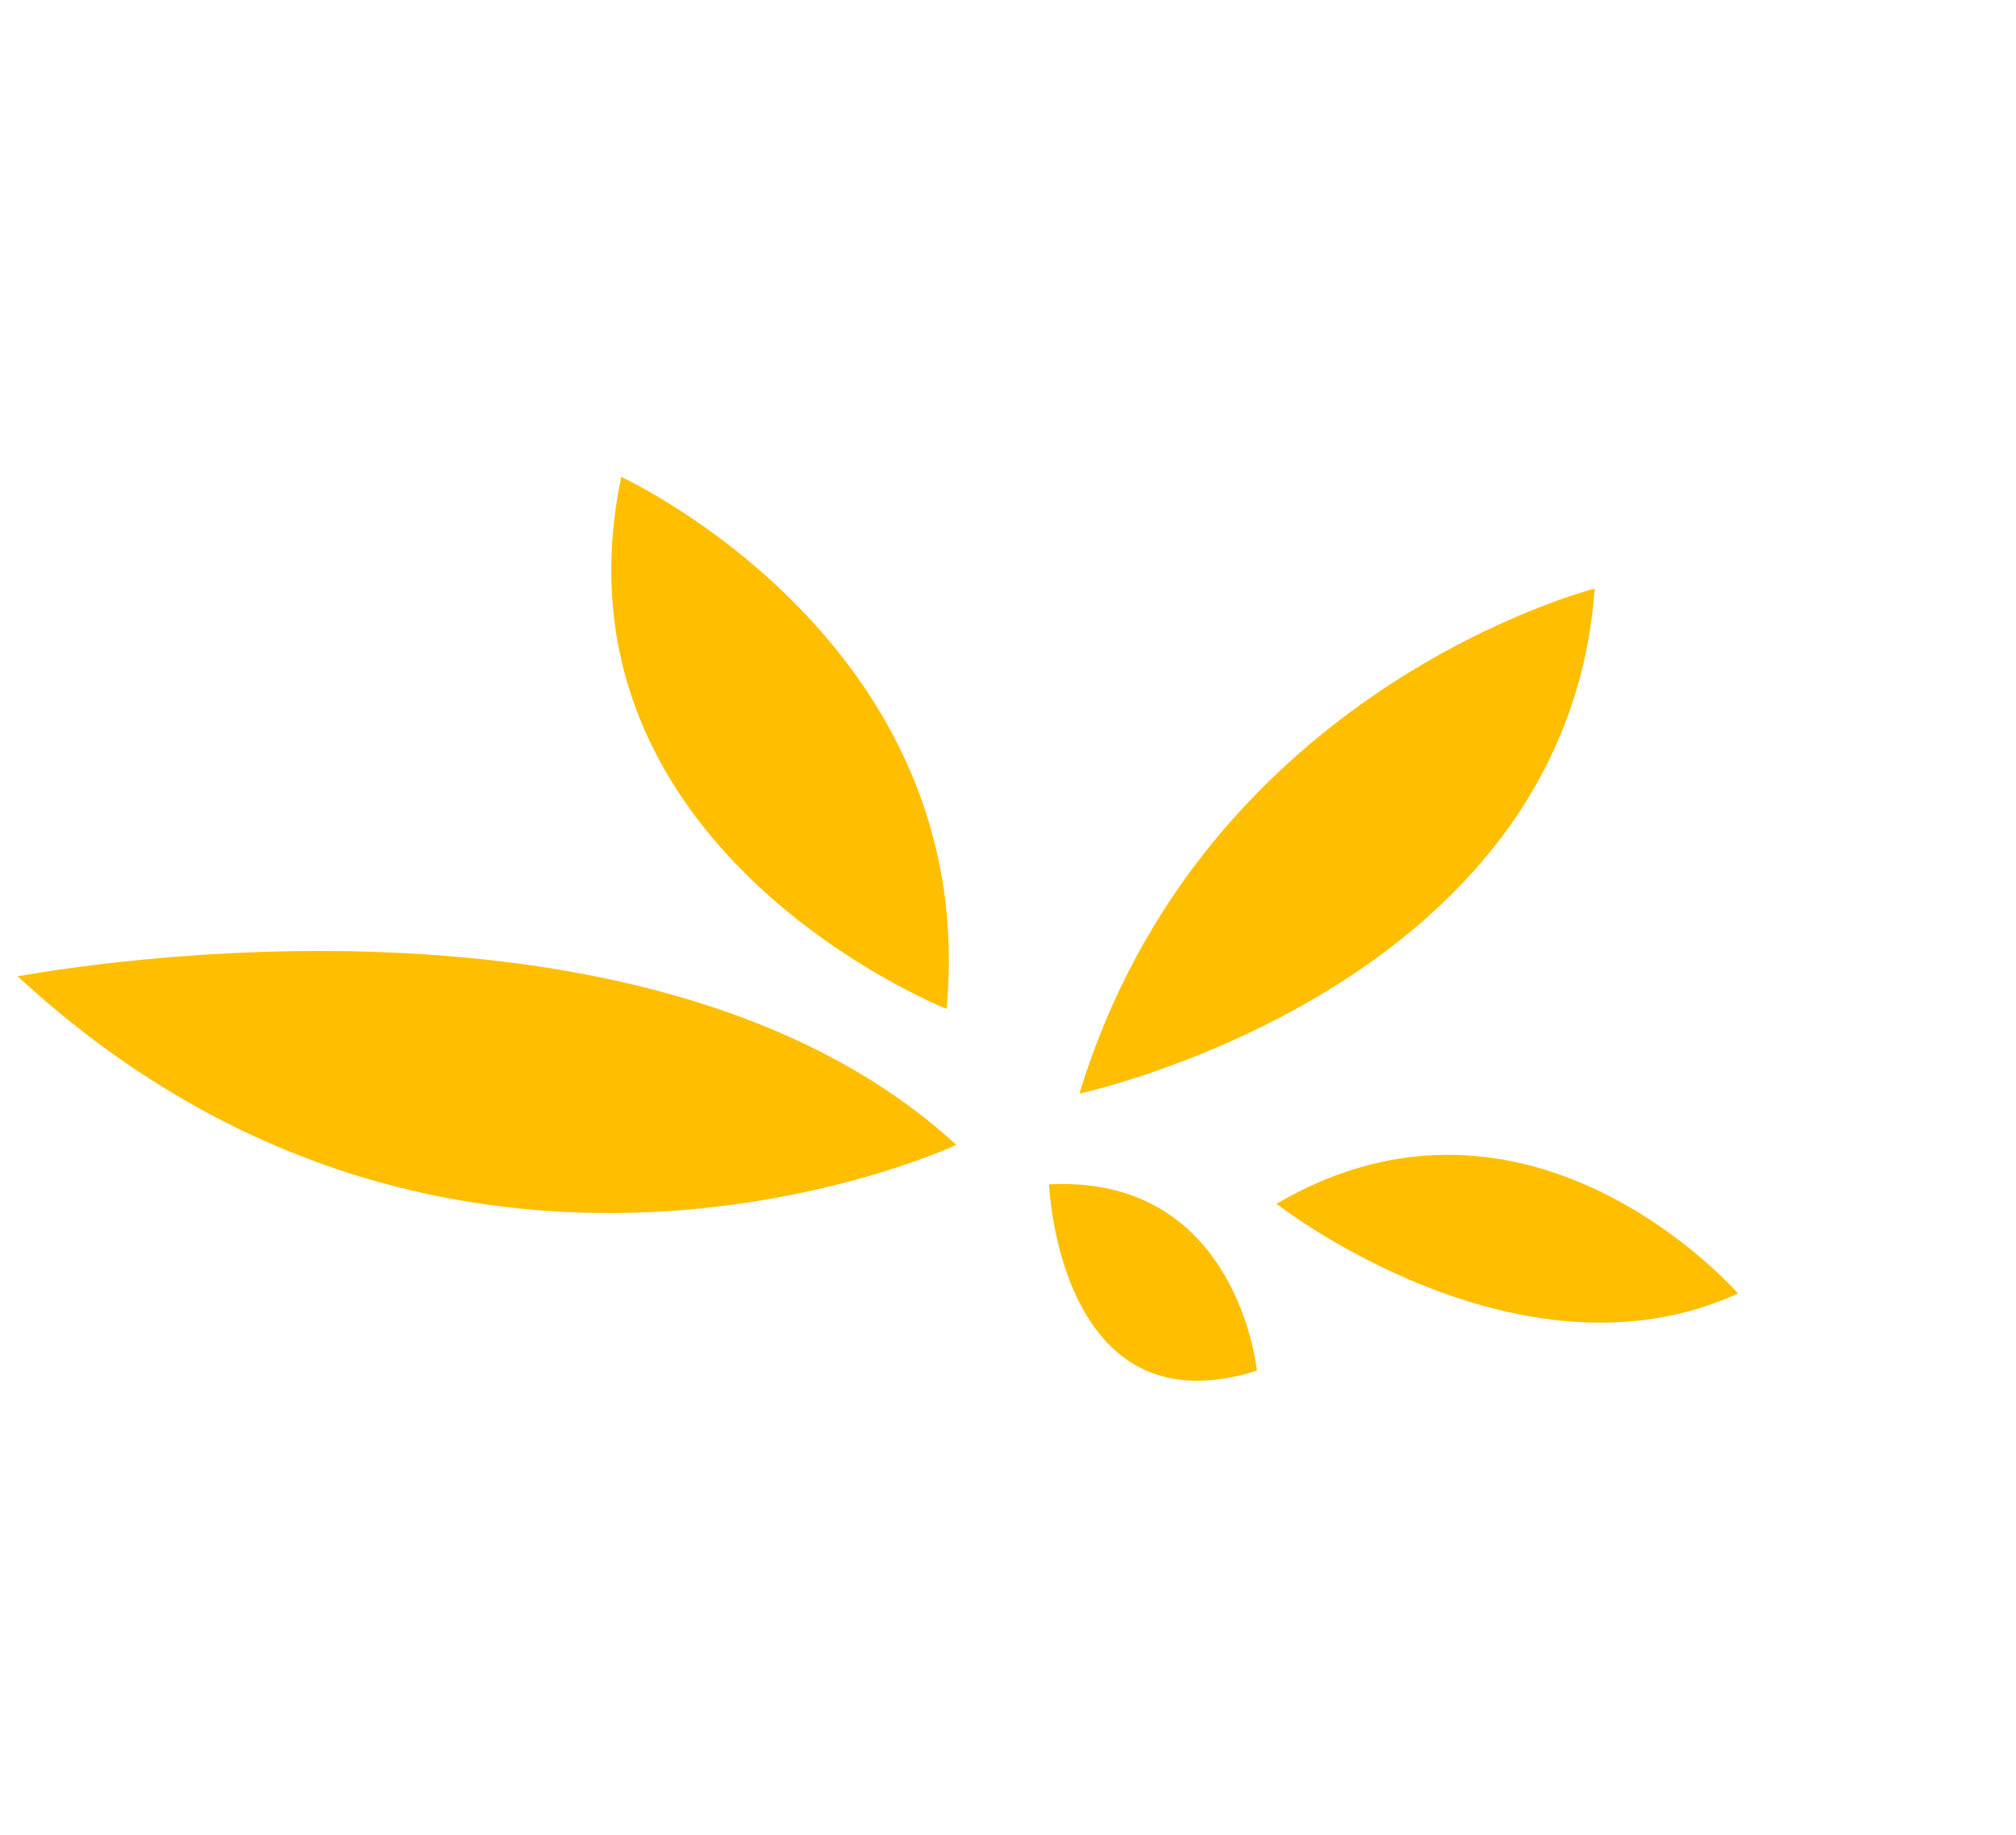
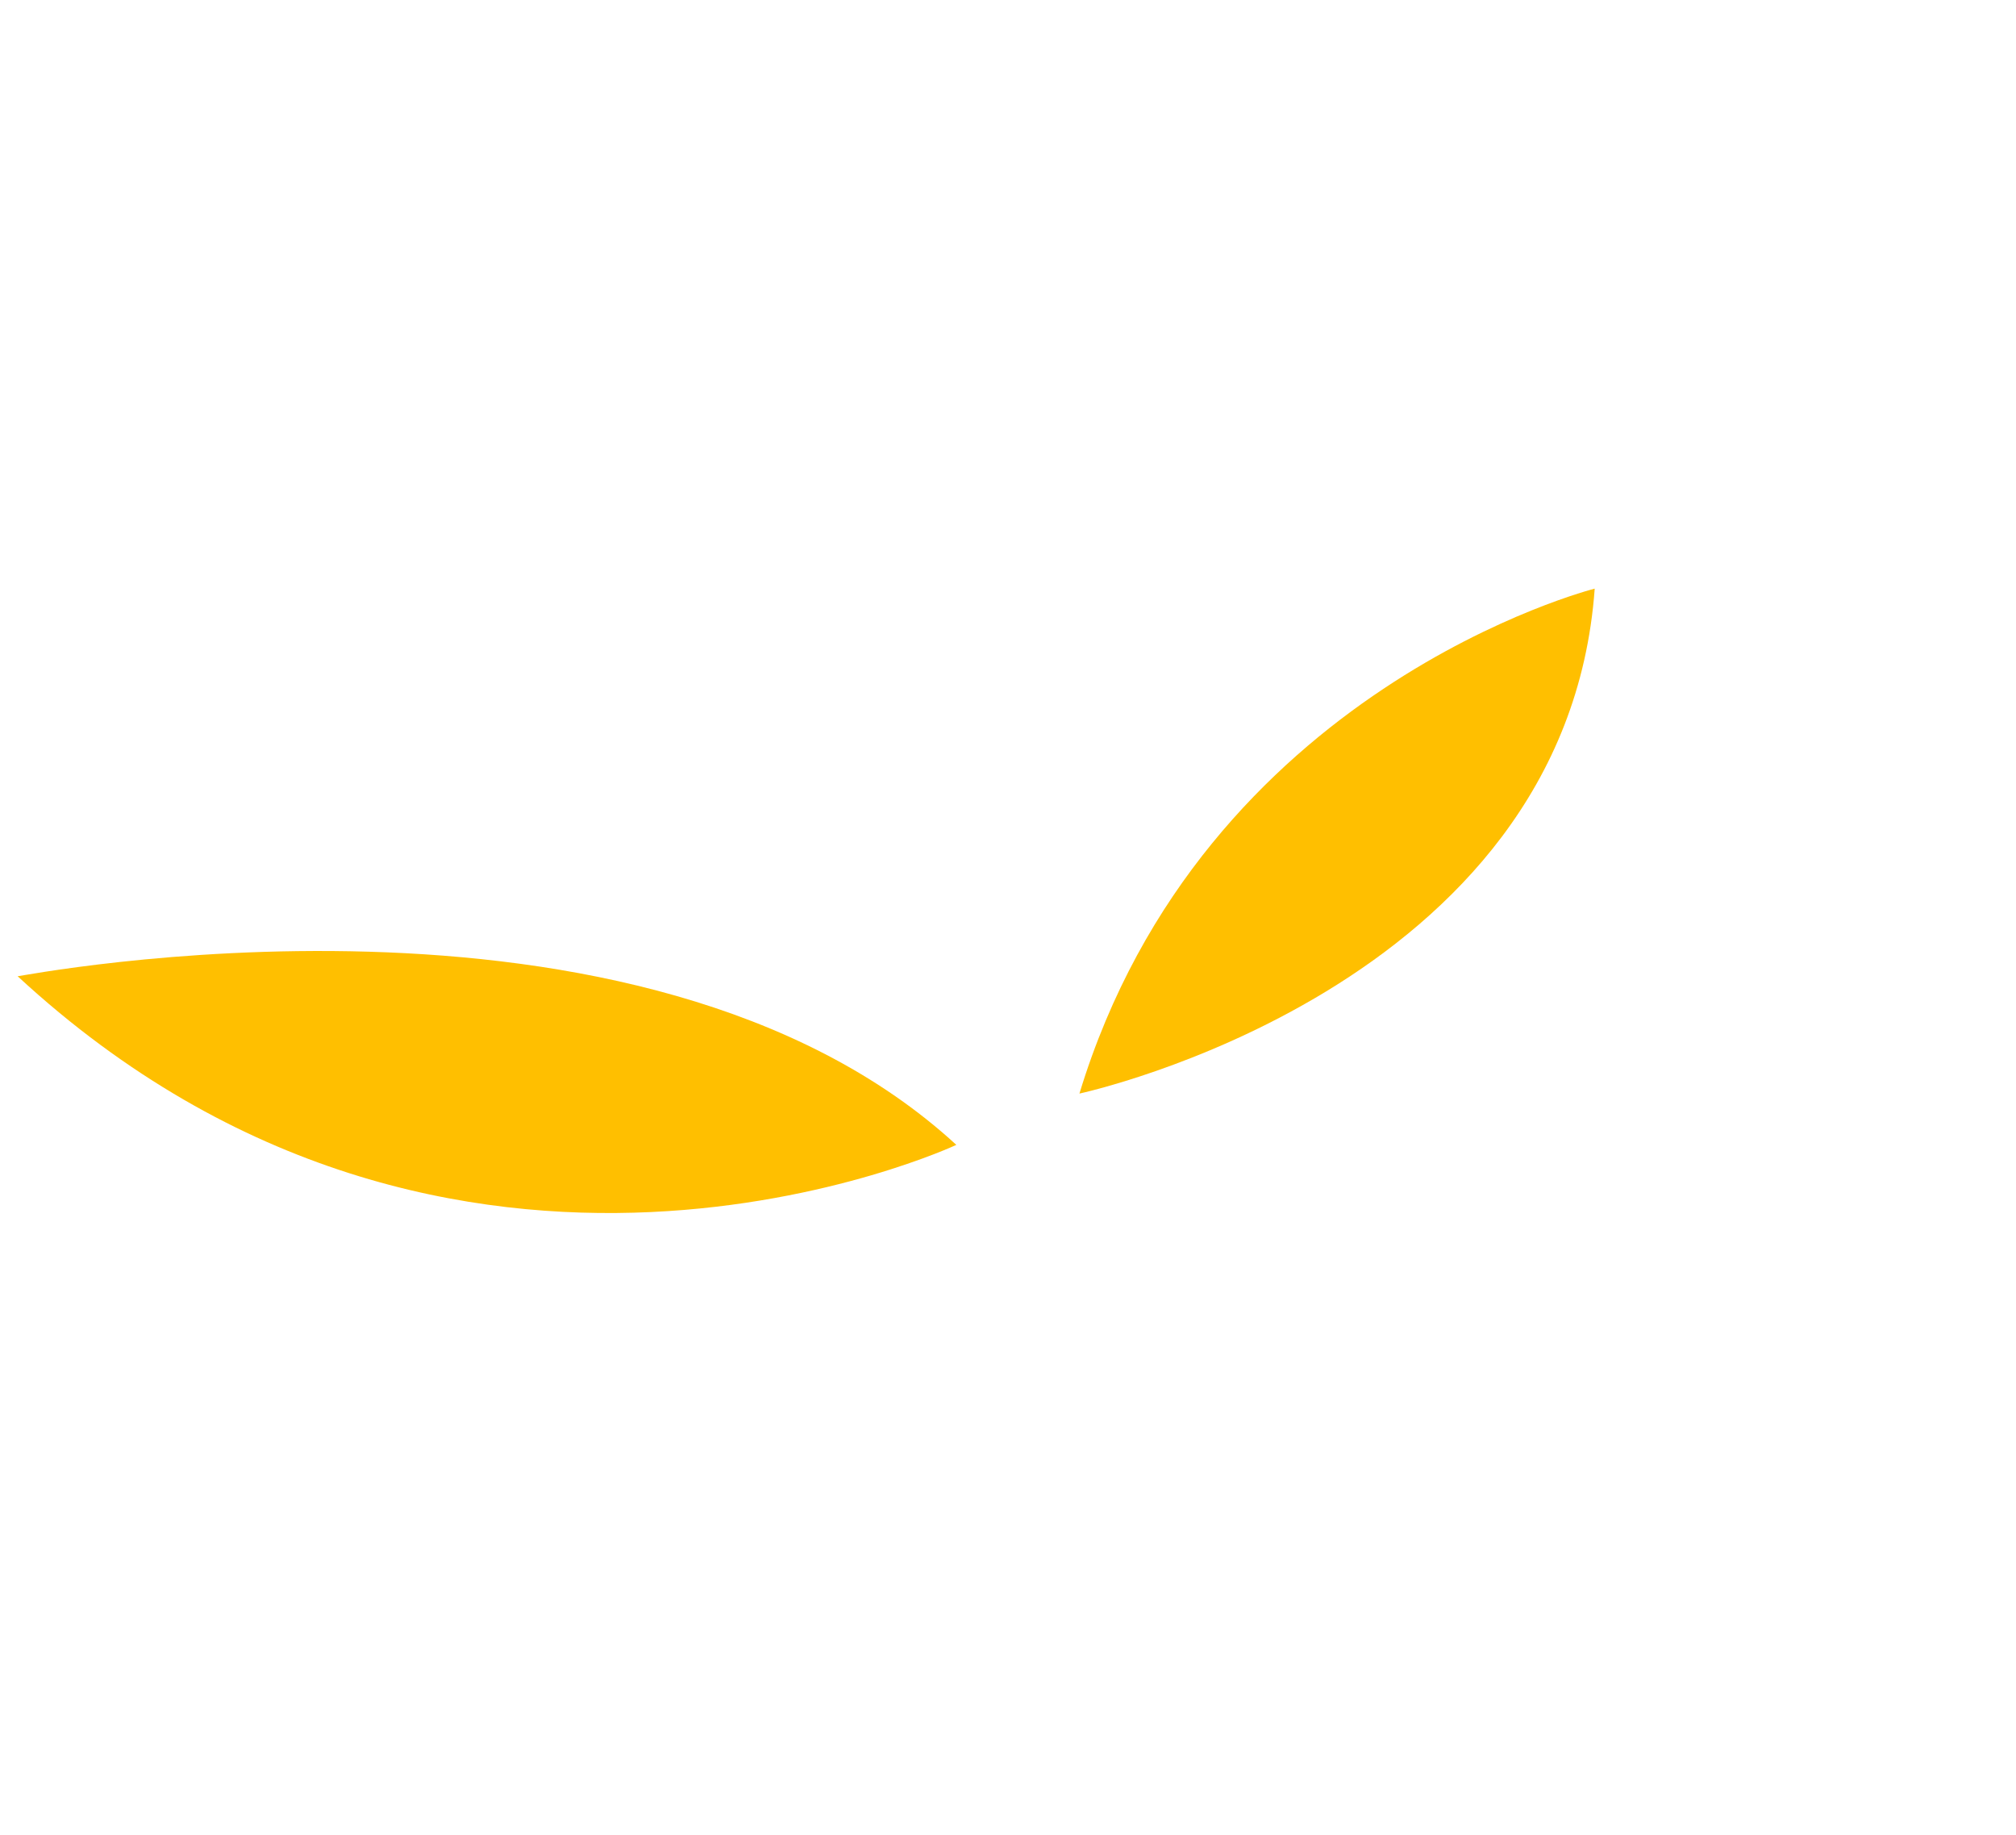
<svg xmlns="http://www.w3.org/2000/svg" width="111" height="101" viewBox="0 0 111 101" fill="none">
  <path d="M52.655 63.021C52.655 63.021 25.041 75.977 0.971 53.739C1.028 53.772 35.226 47.008 52.655 63.021Z" fill="#FFBF00" />
-   <path d="M52.118 55.535C52.118 55.535 29.925 46.778 34.205 26.254C34.182 26.241 54.002 35.307 52.118 55.535Z" fill="#FFBF00" />
  <path d="M59.433 60.197C59.433 60.197 86.209 54.462 87.804 32.402C87.804 32.402 66.238 37.844 59.433 60.197Z" fill="#FFBF00" />
-   <path d="M70.282 66.263C70.282 66.263 83.64 76.716 95.695 71.201C95.695 71.201 84.284 58.058 70.282 66.263Z" fill="#FFBF00" />
-   <path d="M57.759 65.195C57.759 65.195 58.293 78.901 69.202 75.45C69.209 75.439 68.153 64.656 57.759 65.195Z" fill="#FFBF00" />
</svg>